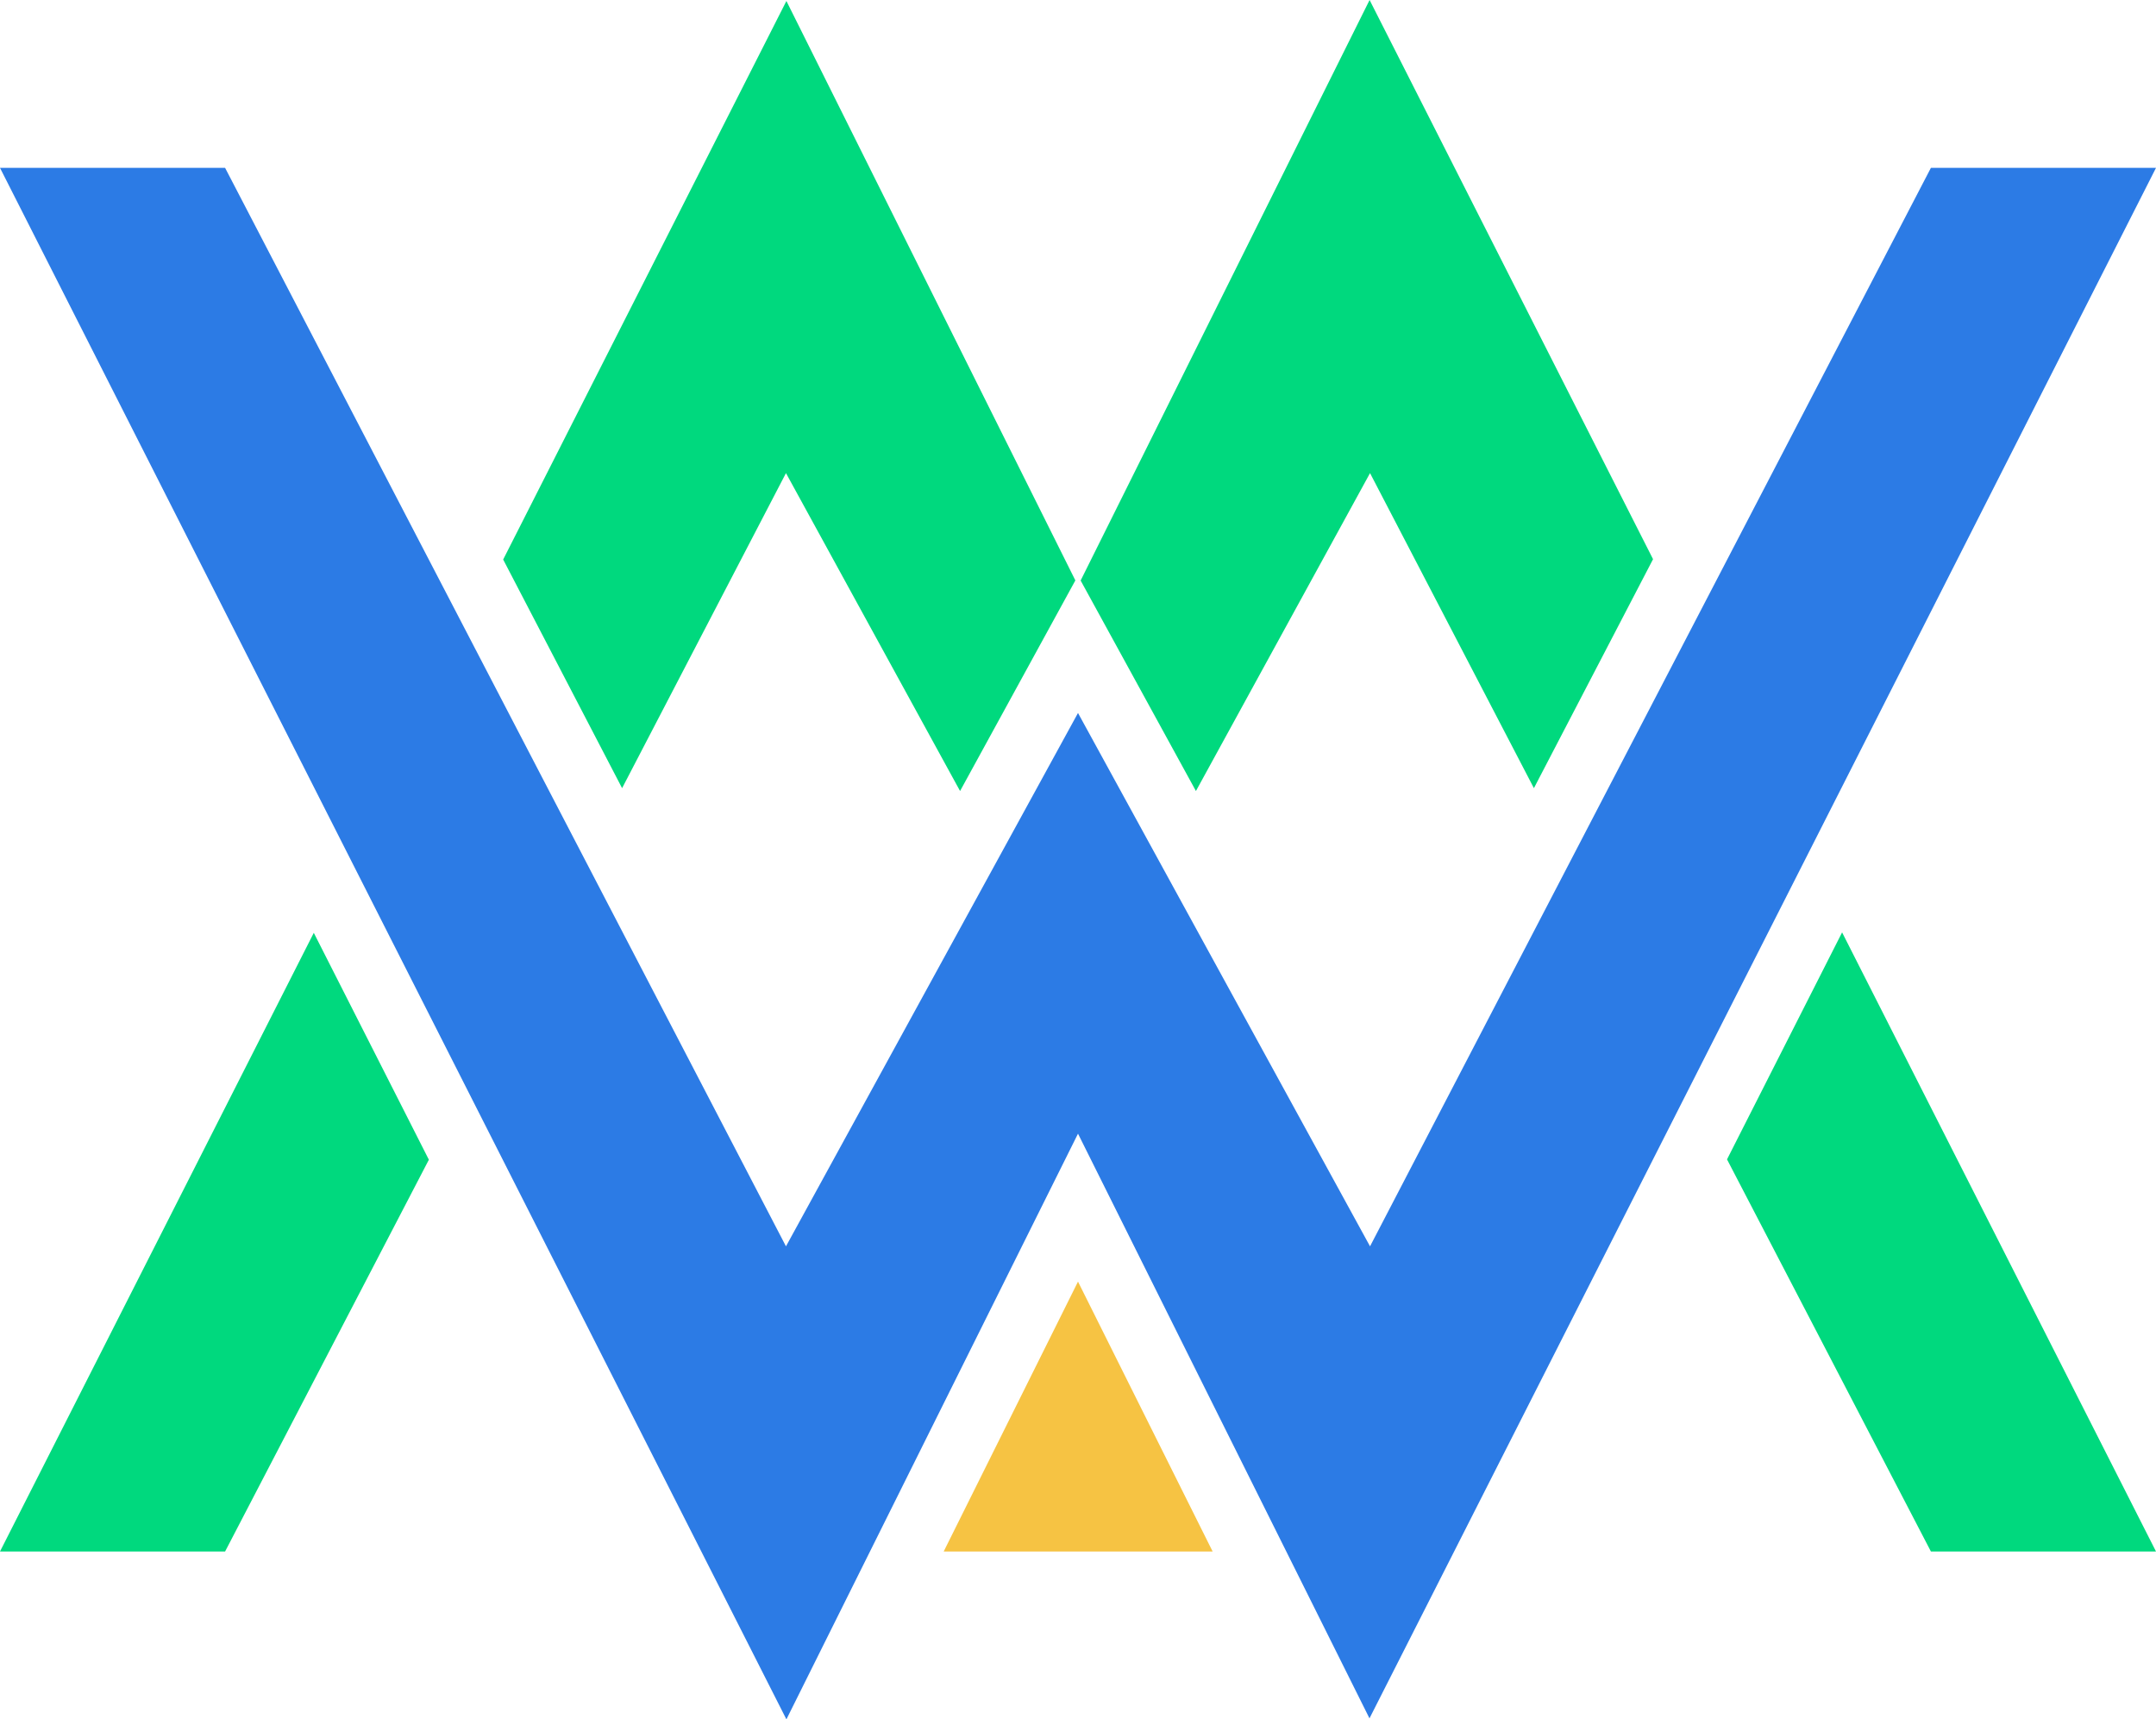
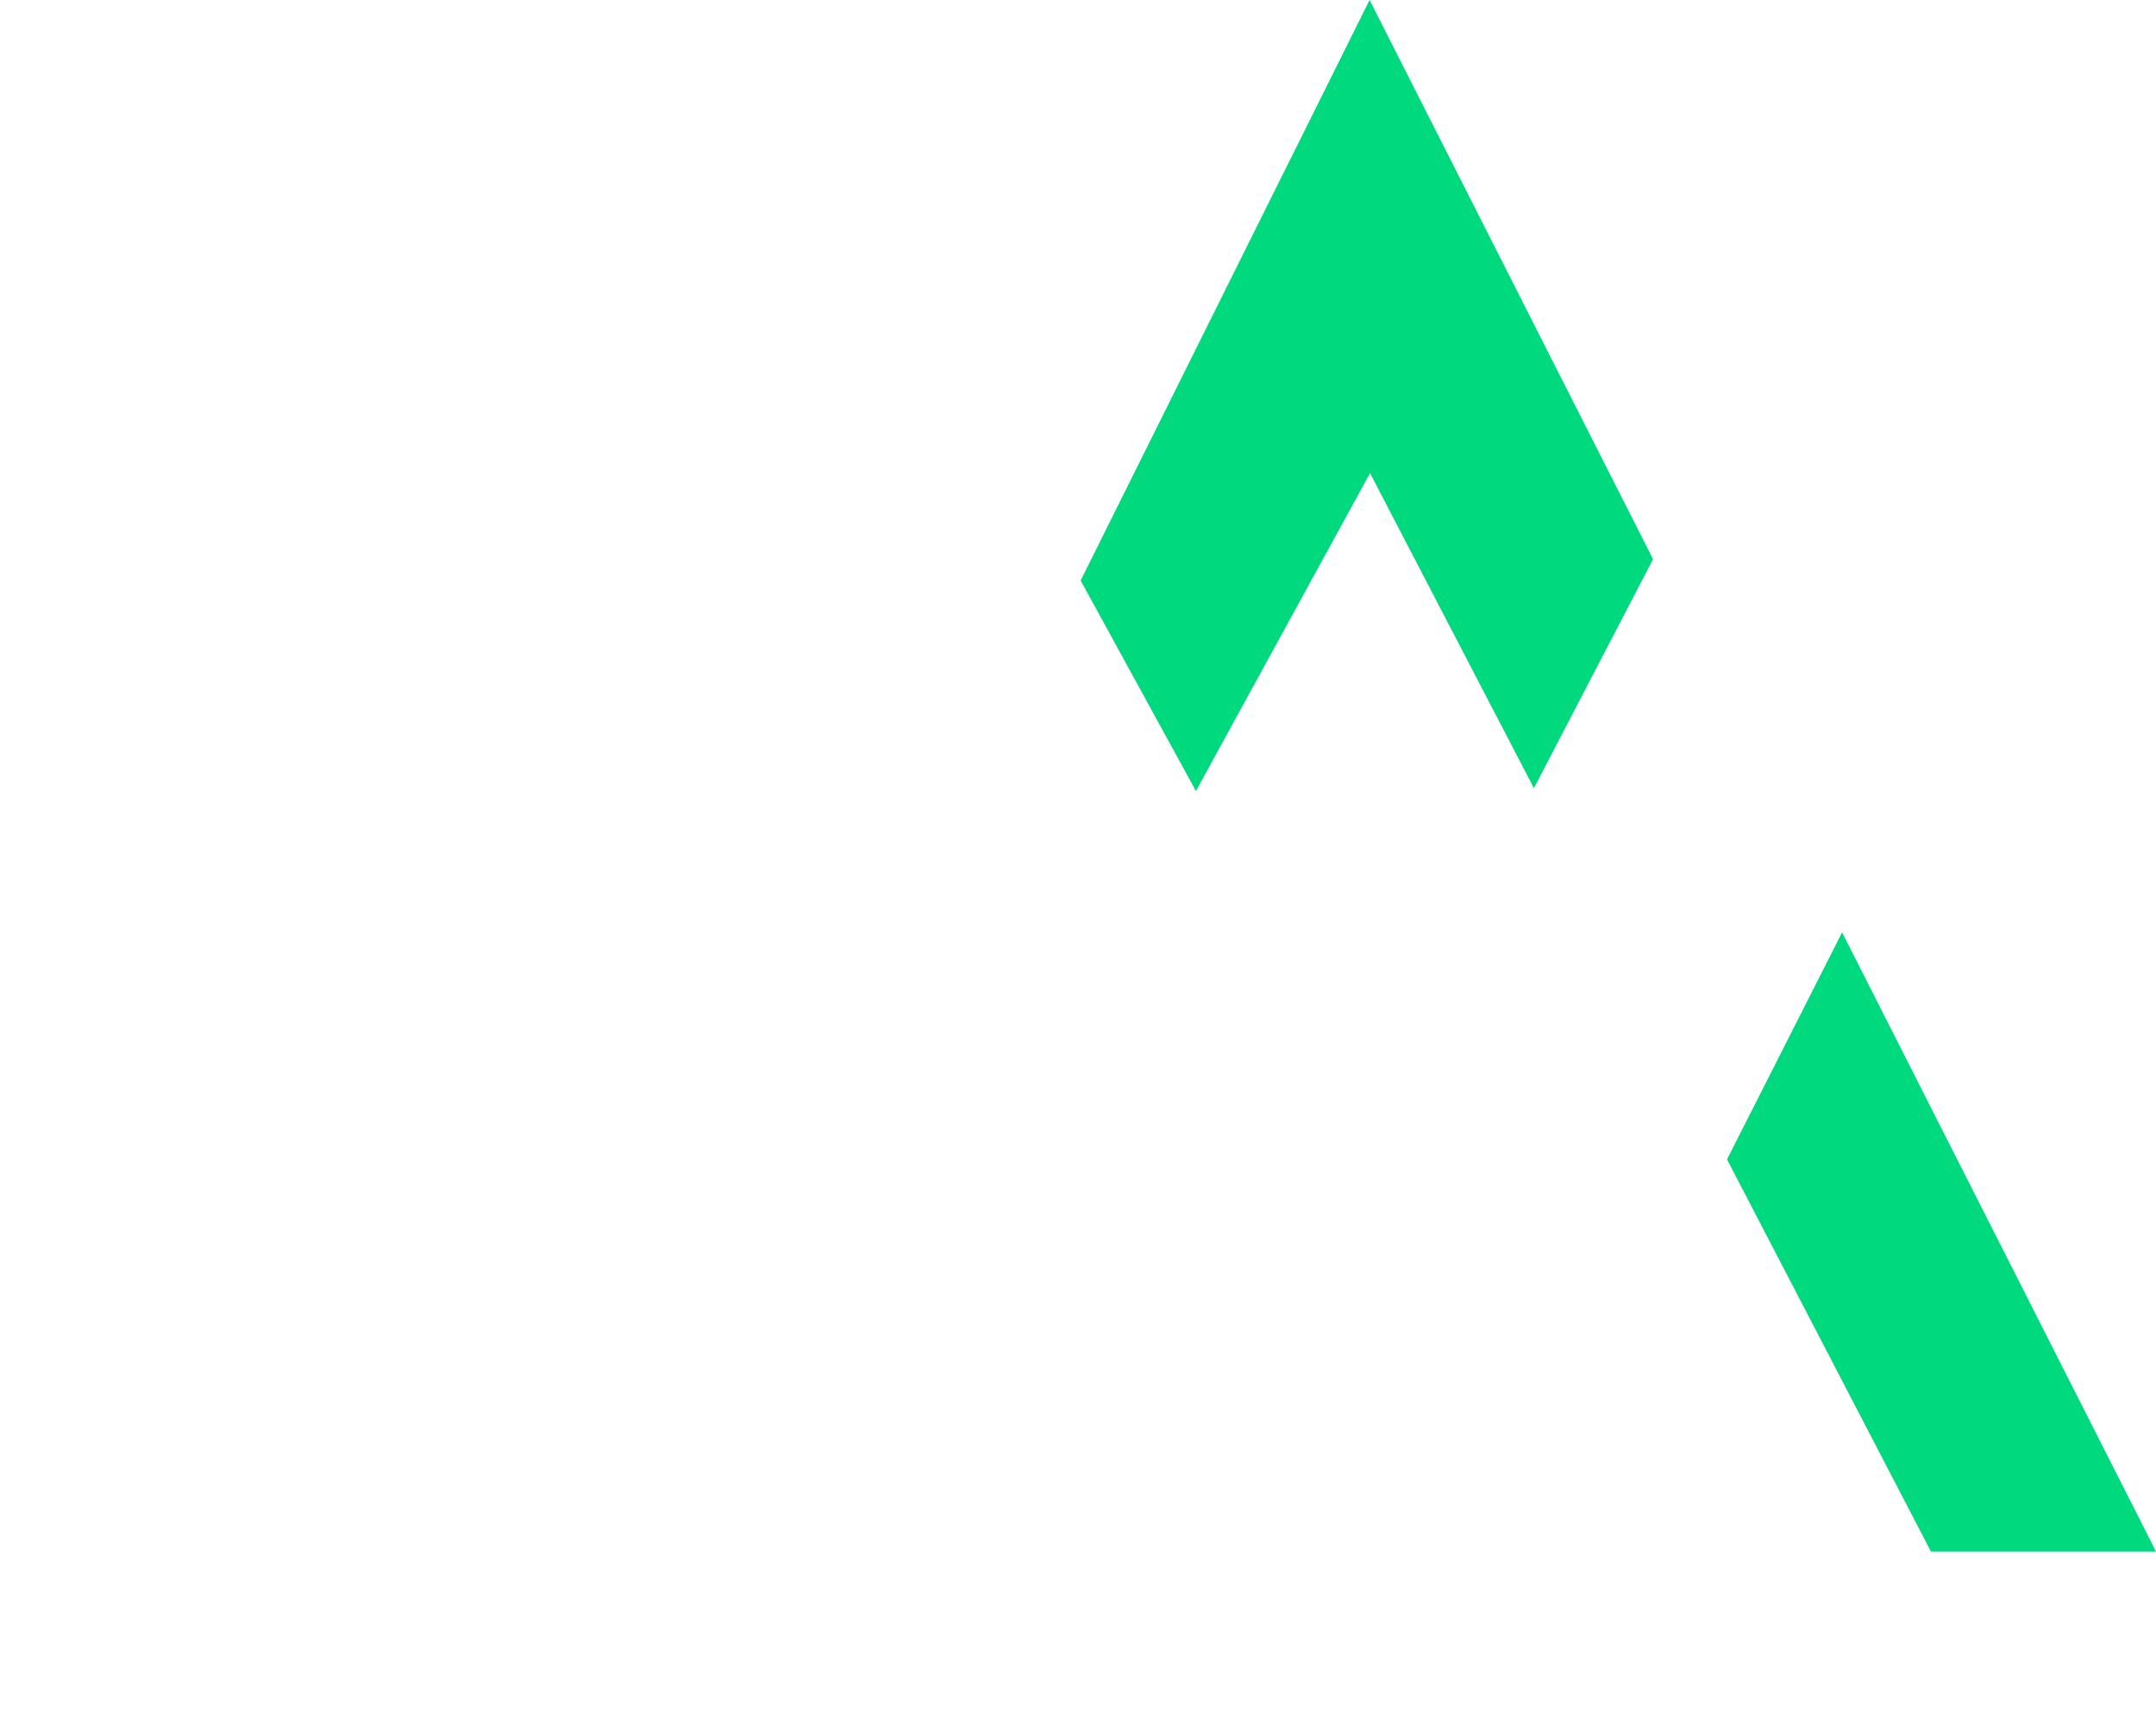
<svg xmlns="http://www.w3.org/2000/svg" id="Layer_2" data-name="Layer 2" viewBox="0 0 196.16 156.41">
  <defs>
    <style>
      .cls-1 {
        fill: #2c7be5;
      }

      .cls-1, .cls-2, .cls-3 {
        stroke-width: 0px;
      }

      .cls-2 {
        fill: #f6c343;
      }

      .cls-3 {
        fill: #00d97e;
      }
    </style>
  </defs>
  <g id="Layer_1-2" data-name="Layer 1">
-     <polygon class="cls-1" points="124.6 156.32 196.16 15.27 175.68 15.27 124.65 113.38 98.08 64.86 71.51 113.38 20.48 15.27 0 15.27 71.55 156.41 98.08 103.13 124.6 156.32" />
    <g>
-       <polygon class="cls-3" points="56.6 71.7 71.51 43.04 87.35 71.96 97.84 52.8 71.55 .09 45.78 50.9 56.6 71.7" />
      <polygon class="cls-3" points="108.81 71.96 124.65 43.04 139.56 71.7 150.4 50.87 124.61 0 98.32 52.81 108.81 71.96" />
      <polygon class="cls-3" points="157.13 105.47 175.68 141.14 196.16 141.14 167.6 84.82 157.13 105.47" />
-       <polygon class="cls-3" points="28.55 84.86 0 141.14 20.48 141.14 39.02 105.5 28.55 84.86" />
    </g>
-     <polygon class="cls-2" points="98.08 116.59 85.86 141.14 110.33 141.14 98.08 116.59" />
  </g>
</svg>